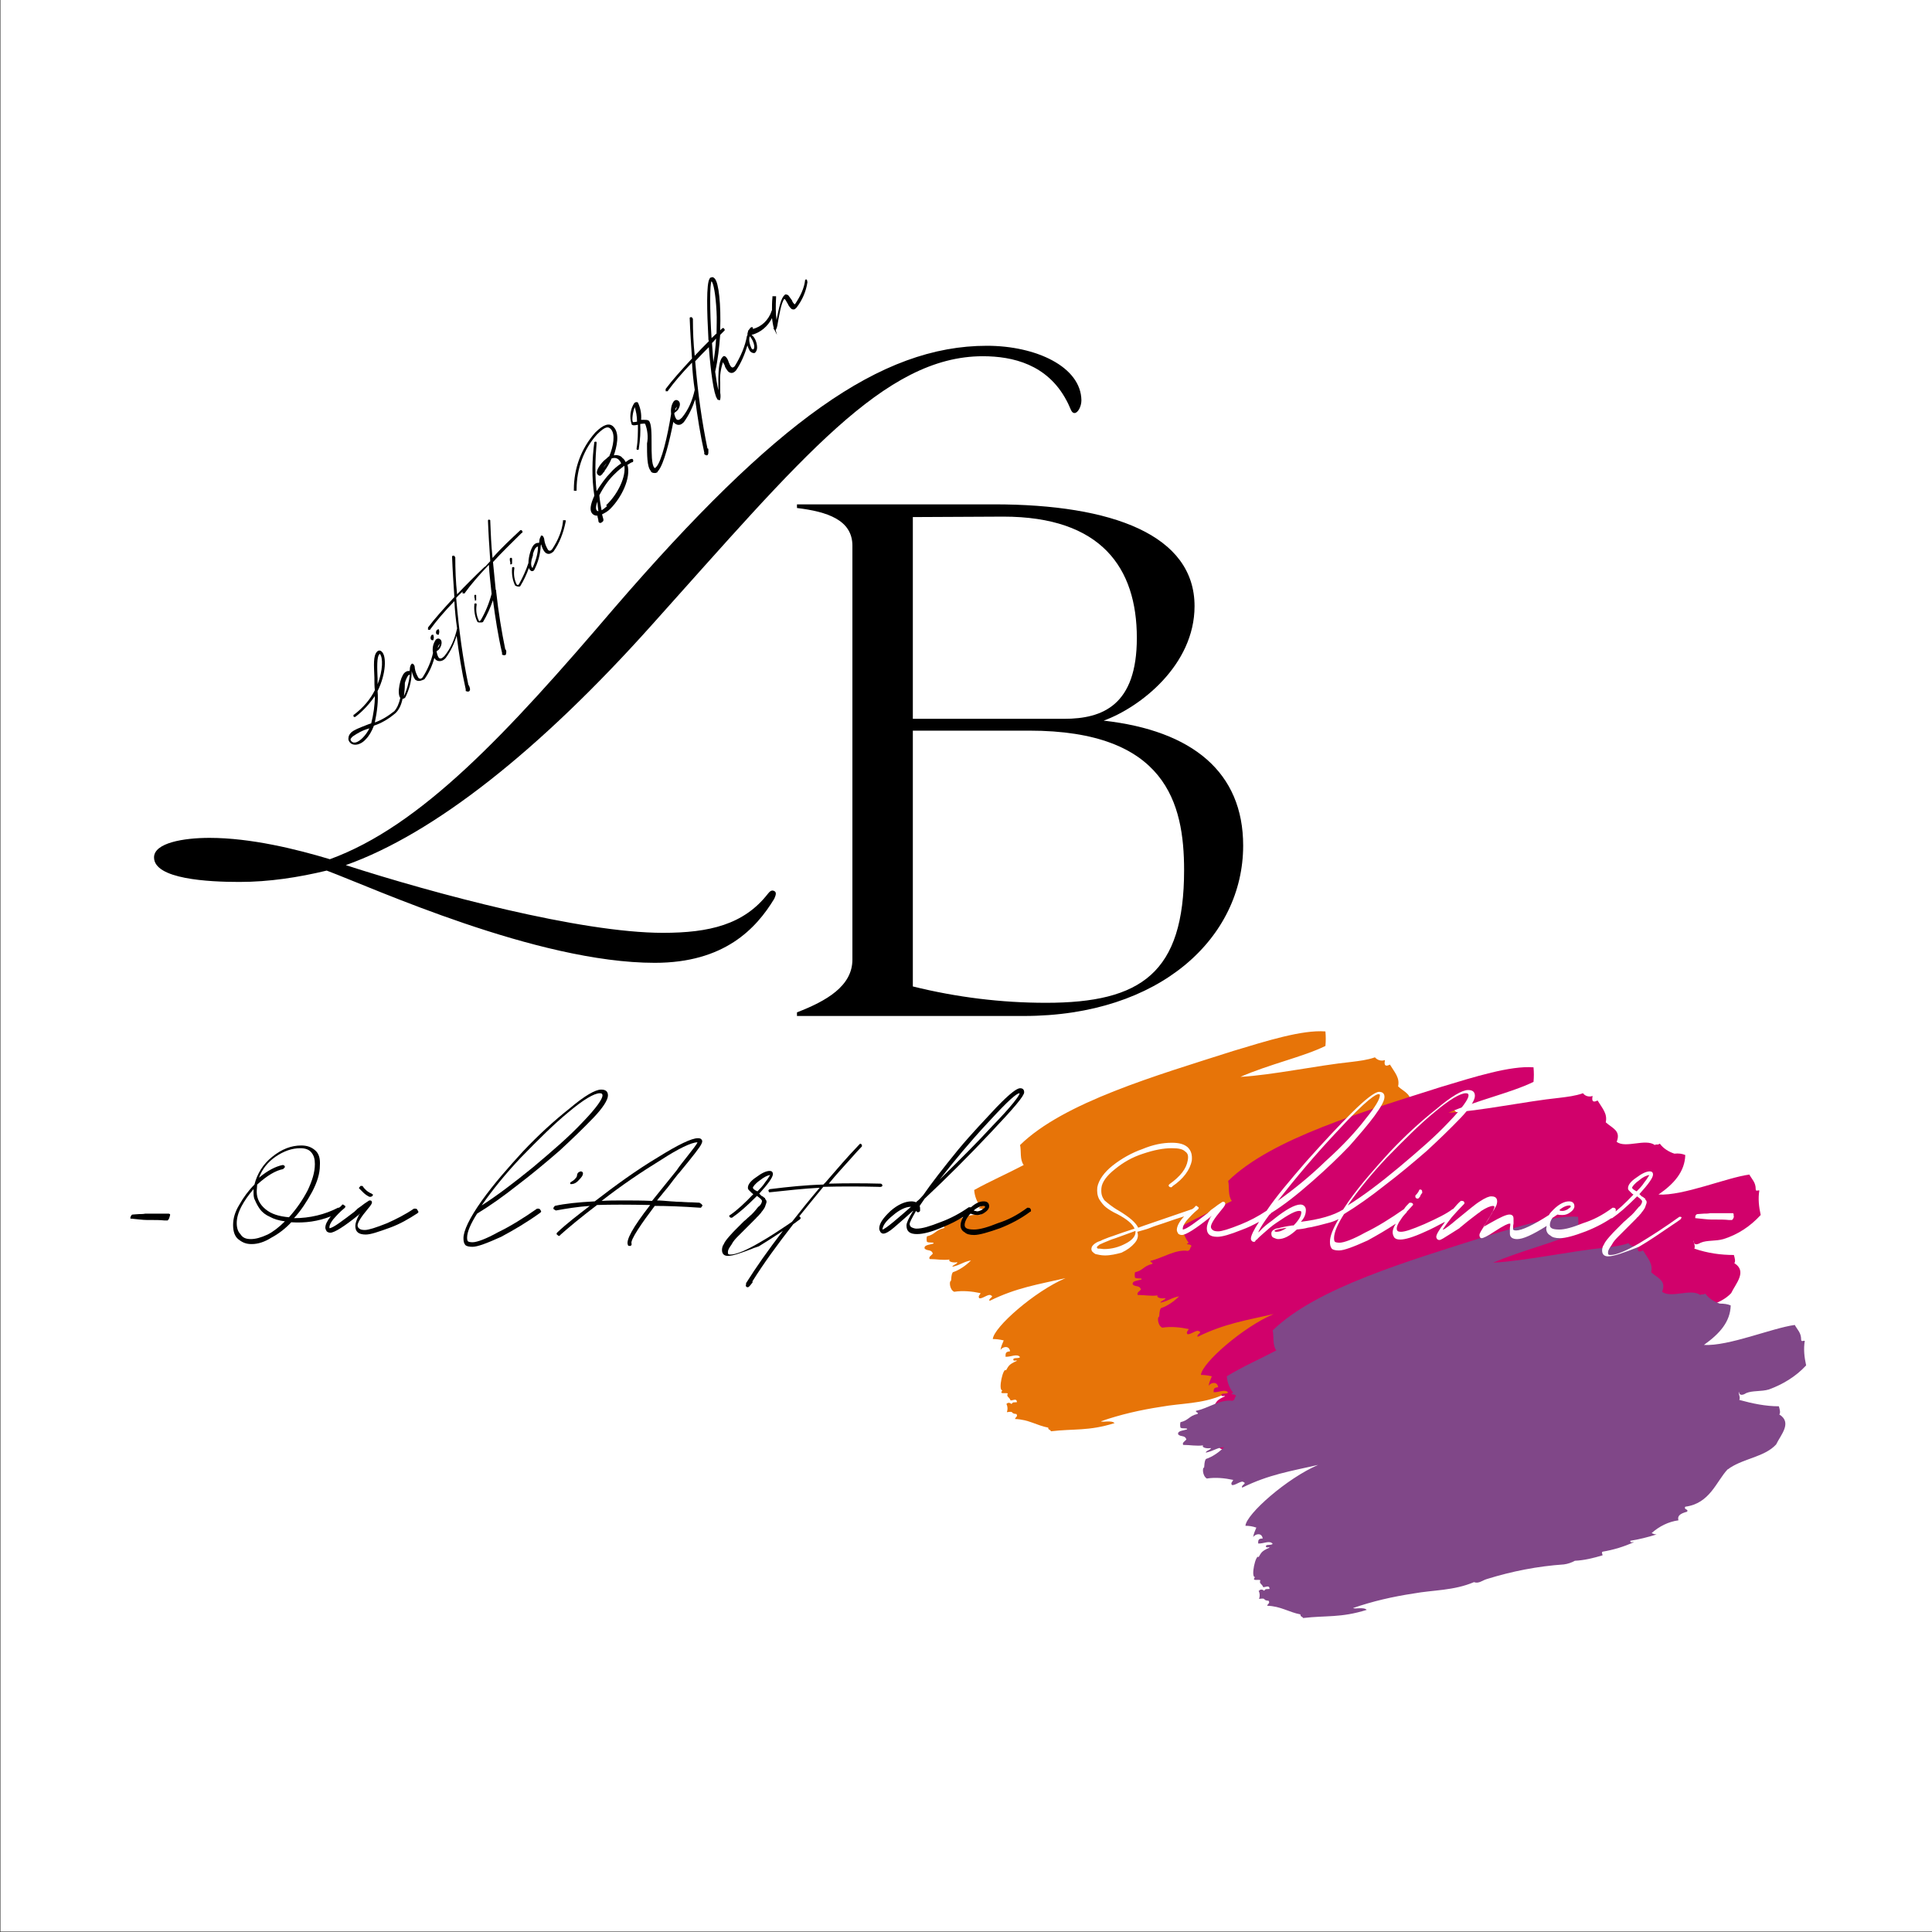
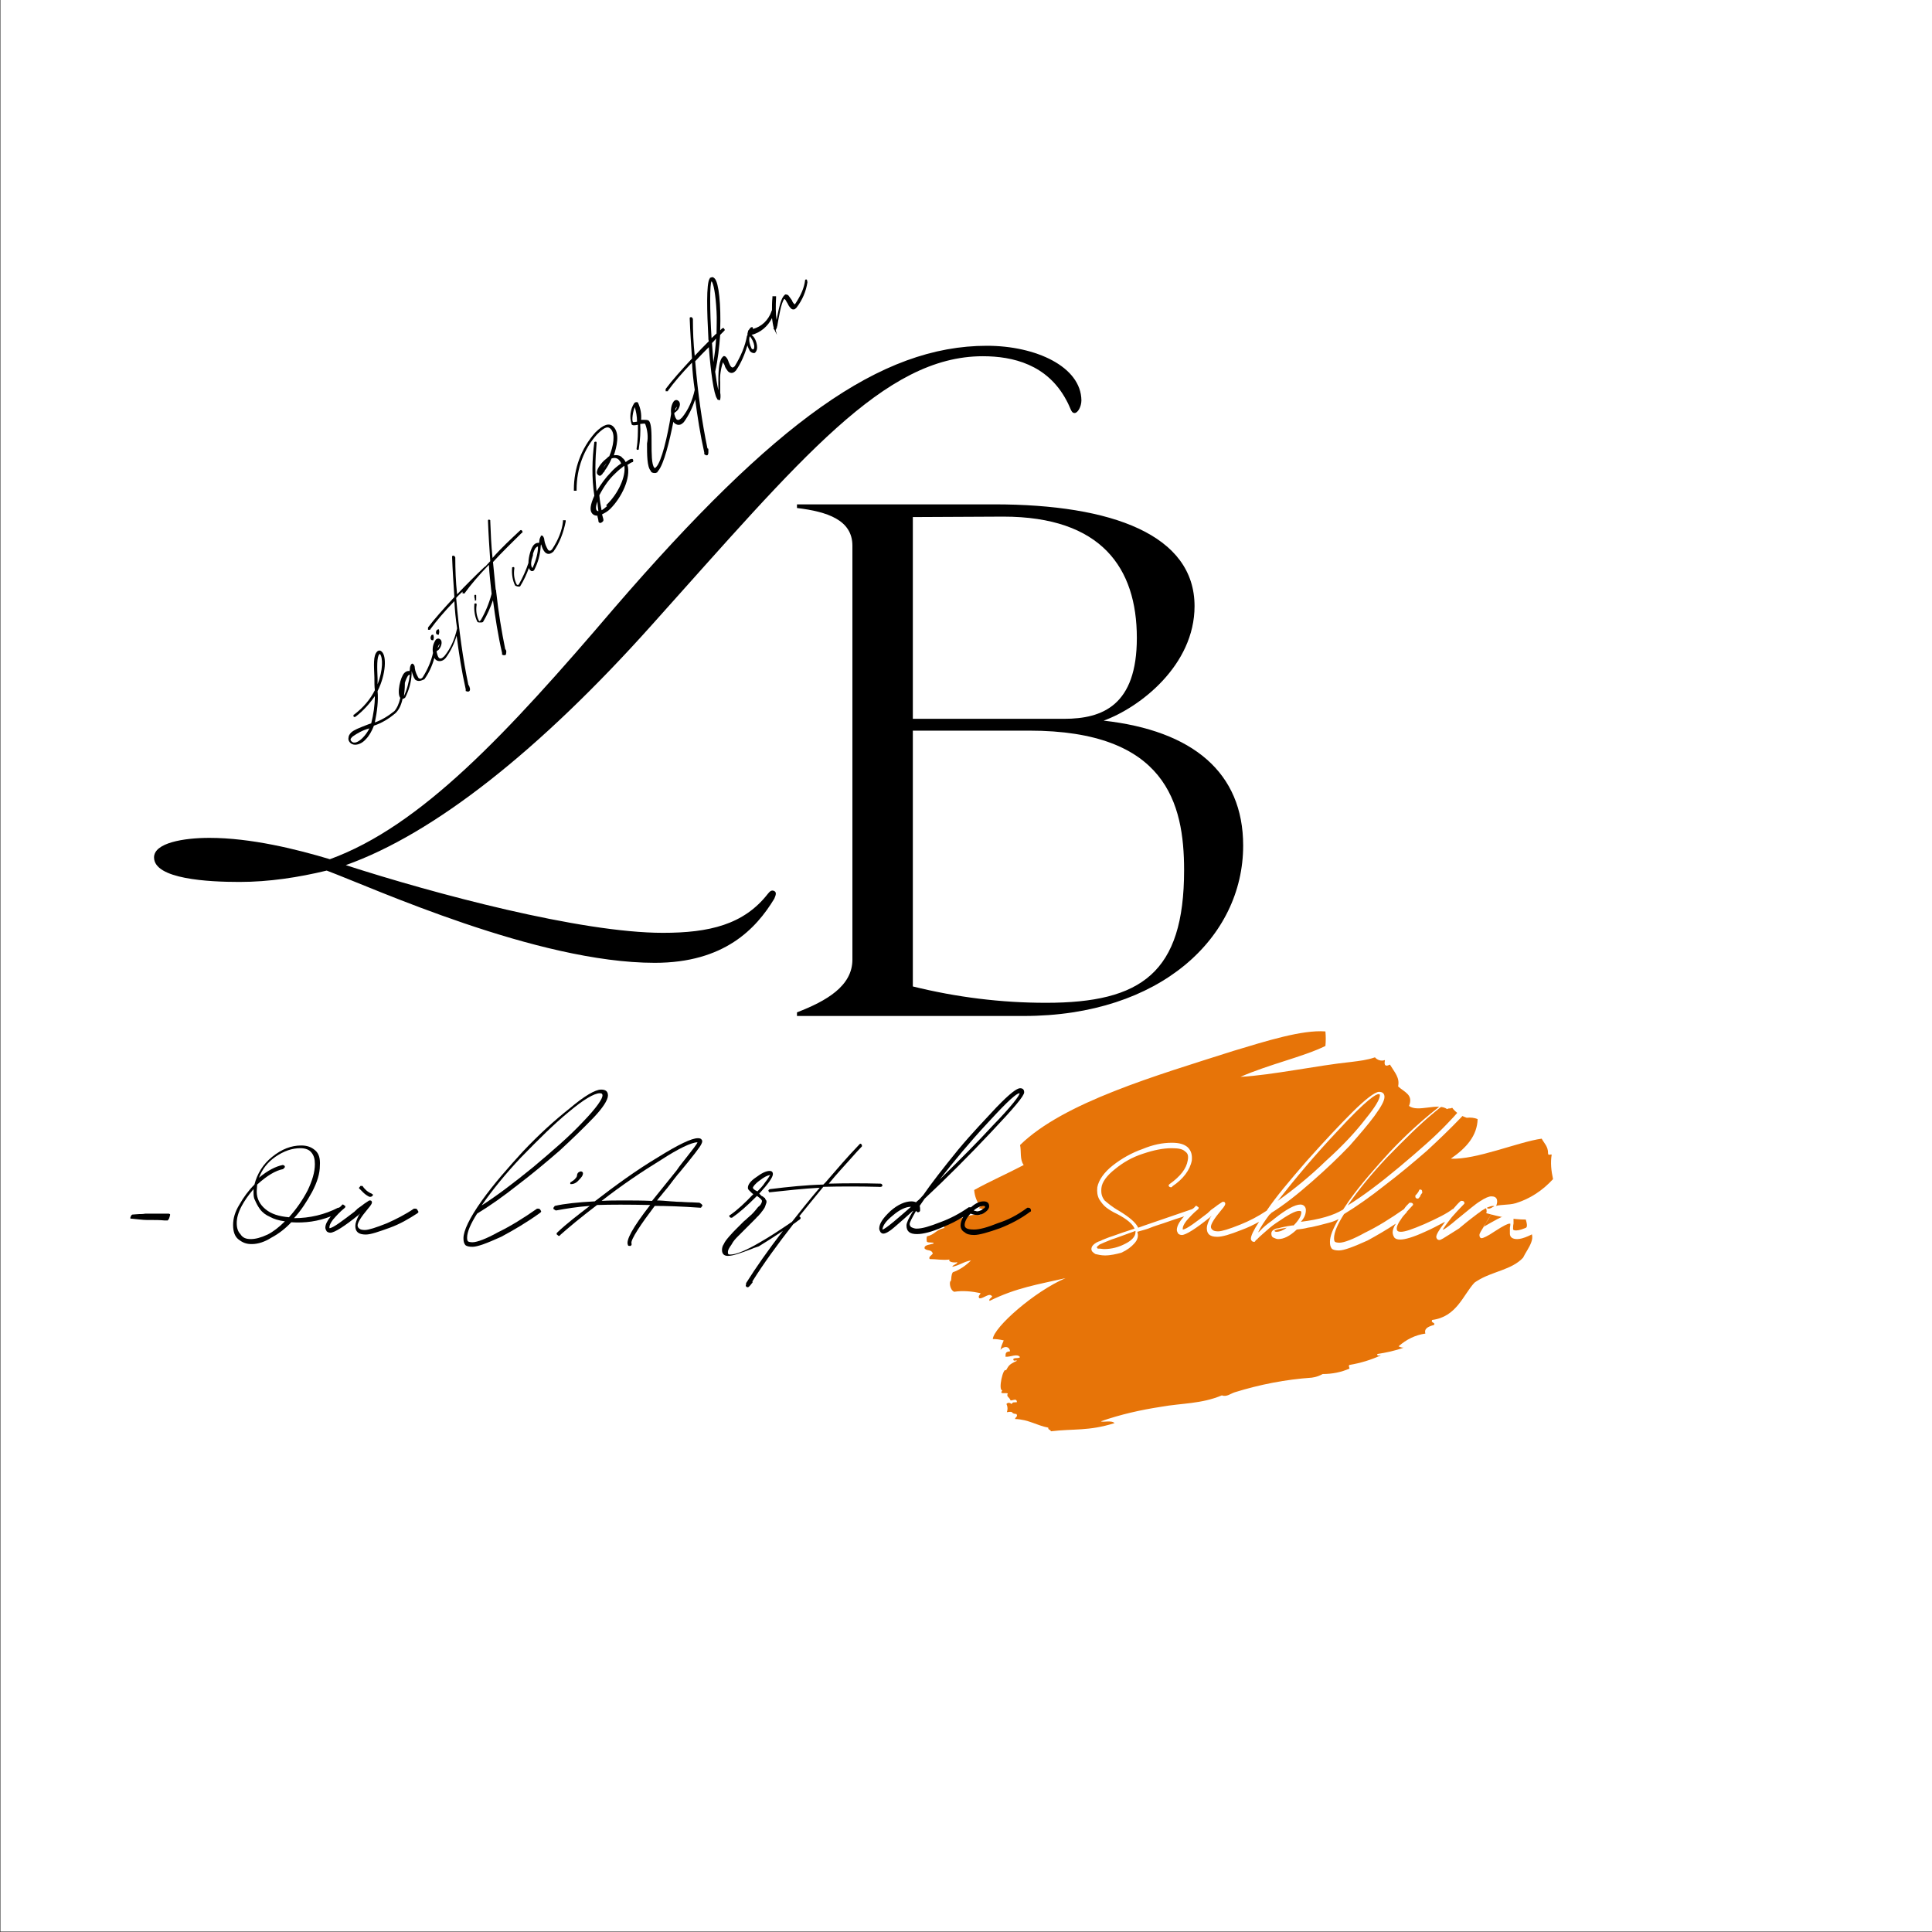
<svg xmlns="http://www.w3.org/2000/svg" id="Calque_1" x="0px" y="0px" viewBox="0 0 425.2 425.2" style="enable-background:new 0 0 425.2 425.2;" xml:space="preserve">
  <rect x="0" y="0" width="425.2" height="425.2" fill="#333333" stroke="none" />
  <style type="text/css">	.st0{fill:#FFFFFF;}	.st1{fill:#E77408;}	.st2{fill:#D1016B;}	.st3{fill:#804788;}</style>
  <rect x="0.1" y="-0.1" class="st0" width="425.2" height="425.2" />
  <path d="M94.9,139.9c-0.2,0.3-0.2,0.7,0,0.9c0.1,0.1,0.2,0.1,0.3,0.1c0,0,0.1,0,0.1,0c0.1,0,0.1-0.1,0.1-0.2c0.1-0.3,0.1-0.5,0-0.8  l0-0.1c0-0.1,0-0.1-0.2-0.1H95l0,0.1C95,139.8,94.9,139.8,94.9,139.9L94.9,139.9z" />
  <path d="M96.5,139.7c0.1,0,0.1-0.1,0.1-0.2c0.1-0.3,0.1-0.6,0-0.9l0-0.1h-0.1c0,0-0.2,0-0.4,0.2l0,0c-0.2,0.3-0.2,0.7,0,0.9  C96.2,139.6,96.3,139.7,96.5,139.7C96.5,139.7,96.5,139.7,96.5,139.7z" />
  <path d="M104.8,132.1L104.8,132.1l0-1.1l0,0c-0.1-0.1-0.1-0.1-0.2-0.1s-0.2,0.1-0.2,0.1l0,0v0.2c0,0.1,0,0.4,0.1,0.6v0.2  c0,0.1,0,0.2,0.1,0.2c0,0,0,0,0.1,0C104.6,132.2,104.7,132.1,104.8,132.1z" />
  <path d="M111.4,143.3c0-0.1,0-0.3-0.2-0.4c0,0,0,0,0,0c-0.8-3.9-1.5-8.1-2-12.7c0,0,0,0,0-0.1V130c0-0.1,0-0.1-0.1-0.2  c-0.2-2-0.4-4-0.6-6.1c2-2.2,4.2-4.3,6.3-6.4c0.1,0,0.1-0.1,0.2-0.1c0-0.1,0-0.3-0.1-0.4c-0.2-0.2-0.3-0.2-0.5,0  c-1.8,1.7-4.1,3.8-6,6c-0.3-2.8-0.4-5.5-0.5-8.1v-0.2l0,0c-0.1-0.1-0.3-0.2-0.4-0.1c-0.1,0-0.1,0.1-0.1,0.2v0.1  c0.1,2.8,0.3,5.8,0.5,8.8c-0.4,0.4-0.7,0.8-1.1,1.2c-0.1,0-0.2,0.1-0.2,0.1c-2,1.9-4.1,4-6,6c-0.3-2.8-0.4-5.5-0.4-8.1  c0-0.1-0.1-0.2-0.2-0.3c0-0.1-0.1-0.1-0.1-0.1c-0.1,0-0.3,0-0.4,0.1l0,0v0.2c0.1,2.8,0.3,5.8,0.5,8.8c-2.4,2.6-4.3,4.7-5.8,6.7l0,0  v0.5h0.5l0-0.1c1.3-1.8,3-3.8,5.3-6.2c0.1,2,0.3,4,0.6,6c-0.5,2.3-1.4,4.4-2.8,6.1c-0.6,0.6-0.9,0.6-1.2,0.4  c-0.3-0.4-0.4-0.9-0.5-1.3c0-0.1,0-0.1,0-0.2c0.2-0.1,0.5-0.3,0.6-0.5c0.4-0.5,0.7-1.5,0.3-2c-0.3-0.3-0.7-0.4-1.1,0  c-0.6,0.9-0.8,1.9-0.6,2.9c-0.4,1.8-1.2,3.7-2.3,5.4c-0.4,0.4-0.6,0.3-0.9,0.1c-0.4-0.7-0.7-1.4-0.8-2.1c0-0.6-0.2-0.8-0.3-0.9  c-0.2-0.2-0.3-0.2-0.5,0c-0.2,0.3-0.3,0.7-0.3,1.1c0,0.1,0,0.2-0.1,0.4c-0.4-0.1-0.8,0.1-1.1,0.4c-0.9,0.9-1.7,4.5-0.9,5.5  c-0.3,1.3-0.7,2.2-1.3,2.9c-1.5,1.2-2.9,2-4.3,2.5c0.5-2.4,0.8-4.8,0.6-6.9c1.9-3.8,2-7.8,0.9-8.7c-0.3-0.3-0.7-0.3-1,0  c-0.9,0.9-0.7,3-0.6,5.7l0,0.2c0,0.8,0,1.8,0.1,2.6c-1,2-2.5,3.8-4.6,5.4l-0.1,0v0.3c0,0.1,0.1,0.2,0.1,0.2c0.1,0,0.3,0,0.4-0.1  c1.7-1.3,3.1-2.9,4.2-4.5c0,2-0.3,4-0.8,6l-0.6,0.2c-2.3,0.9-3.1,1.2-3.8,1.8c-0.4,0.4-0.6,0.8-0.6,1.2c-0.1,0.4,0.1,0.8,0.4,1.1  c0.2,0.2,0.6,0.4,1,0.4c0,0,0,0,0.1,0c0.8,0,1.7-0.5,2.3-1.2c0.7-0.7,1.3-1.7,1.8-3c1.6-0.5,3.3-1.5,4.8-2.8l0,0  c0.7-0.7,1.2-1.7,1.5-3.1c0,0,0,0,0,0c0.2,0,0.4-0.1,0.6-0.3l0,0c0.8-1.6,1.3-3.3,1.4-5.2c0-0.2,0-0.4,0-0.6  c0.2,0.7,0.4,1.4,0.8,1.9l0,0c0.7,0.5,1.3,0.2,2-0.1l0,0c1-1.4,1.7-2.9,2.2-4.7c0.1,0.1,0.1,0.2,0.2,0.3l0,0c0.3,0.3,0.6,0.4,1,0.4  c0.4,0,0.9-0.2,1.3-0.7l0,0c1.1-1.5,1.9-3.2,2.4-4.9c0.5,3.9,1.1,7.8,2,11.8v0.4l0.1,0c0.1,0.1,0.3,0.1,0.4,0.1c0.1,0,0.2,0,0.3-0.1  l0,0c0.2-0.2,0.2-0.5,0-1c0-0.1-0.1-0.2-0.1-0.2l0-0.1l-0.1,0c-1.2-5.7-2.1-12-2.7-19.2c0.4-0.5,0.9-0.9,1.4-1.4v0.4h0.5l0-0.1  c1.3-1.8,3-3.8,5.3-6.2c0.1,2.1,0.4,4.3,0.6,6.4c-0.6,2.2-1.4,4.1-2.4,5.8c-0.1,0.1-0.2,0.2-0.3,0.2c-0.1,0-0.1,0-0.1-0.1  c-0.5-1-0.7-2.2-0.5-3.5v-0.1c0-0.1-0.1-0.2-0.1-0.2c-0.1,0-0.3,0-0.4,0.1l0,0l0,0.2c-0.1,1.2,0.1,2.7,0.7,3.8l0,0l0,0  c0.2,0.1,0.4,0.1,0.6,0.1s0.4,0,0.6-0.1l0,0l0,0c0.9-1.5,1.6-3.1,2.2-4.8c0.5,3.8,1.1,7.7,2,11.6v0.4l0.1,0c0.1,0.1,0.3,0.1,0.4,0.1  c0.1,0,0.2,0,0.3-0.1l0,0c0.1-0.1,0.1-0.3,0.1-0.5C111.5,143.6,111.4,143.4,111.4,143.3z M83.6,143.9  C83.6,143.9,83.6,143.9,83.6,143.9c0.7,0.8,0.7,3.6-0.5,6.7v-1.2c-0.1-2.4-0.2-4.9,0.4-5.4C83.5,143.9,83.6,143.9,83.6,143.9z   M77.6,162.1c1-0.7,2.2-1.4,3.7-1.8c-0.4,0.8-0.9,1.5-1.5,2.1c-1,1-1.9,1.3-2.4,0.8C77,162.8,77.1,162.6,77.6,162.1z M88.9,153.2  L88.9,153.2C88.9,153.1,88.9,153.1,88.9,153.2c0.1-0.8,0.2-1.7,0.2-2.7v-0.2l0,0c0,0,0,0,0,0c0.2-0.7,0.5-1.3,0.7-1.6  c0.2-0.2,0.3-0.2,0.4-0.2C90,150.1,89.6,151.7,88.9,153.2C88.9,153.2,88.9,153.2,88.9,153.2z M96.3,142.6c0.1-0.3,0.2-0.6,0.5-0.9  c-0.1,0.2-0.2,0.6-0.3,0.7L96.3,142.6z" />
-   <path d="M112.7,123.9v-1l0,0c-0.2-0.2-0.3-0.2-0.5,0l0,0v0.2c0,0.1,0,0.4,0.1,0.6v0.5h0.1C112.6,124.2,112.7,124.2,112.7,123.9z" />
  <path d="M123.9,114.8c-0.2,1.9-1,4-2.4,6.1c-0.2,0.2-0.3,0.3-0.5,0.3c-0.1,0-0.2,0-0.4-0.2c-0.4-0.7-0.7-1.4-0.8-2.1  c0-0.3-0.1-0.6-0.3-0.9l0,0c-0.1-0.1-0.3-0.2-0.4-0.1c-0.1,0-0.1,0.1-0.1,0.2c-0.2,0.3-0.3,0.7-0.3,1c0,0.1,0,0.2-0.1,0.4  c-0.4-0.1-0.8,0.1-1.1,0.4c-0.6,0.6-1.2,2.6-1.2,4c-0.5,1.5-1.2,3.1-2.1,4.7c-0.2,0.2-0.3,0.2-0.5,0c-0.5-1-0.7-2.2-0.5-3.5v-0.1  c0-0.1-0.1-0.2-0.1-0.2c-0.1,0-0.3,0-0.4,0.1l0,0l0,0.2c-0.1,1.2,0.1,2.7,0.7,3.8l0,0l0,0c0.2,0.1,0.5,0.2,0.8,0.2  c0.1,0,0.2,0,0.3-0.1l0,0l0,0c0.8-1.3,1.4-2.6,1.9-4c0.1,0.2,0.1,0.3,0.2,0.4c0.2,0.2,0.3,0.3,0.5,0.3s0.4-0.1,0.5-0.3l0,0  c0.8-1.6,1.3-3.3,1.4-5.2c0-0.1,0-0.2,0.1-0.4c0.2,0.7,0.4,1.2,0.8,1.7c0.6,0.6,1.2,0.5,1.9-0.1l0,0c1.3-1.8,2.2-4.1,2.7-6.6v-0.3  h-0.6L123.9,114.8z M117,123.2c0.1-0.3,0.2-0.7,0.3-1v-0.3h0c0.2-0.6,0.4-1.2,0.7-1.4c0.1-0.1,0.2-0.2,0.3-0.2c0,0,0.1,0,0.1,0  c0,1.4-0.4,2.9-1.2,4.7c0,0,0,0,0,0c0,0,0,0,0,0C116.9,124.8,116.8,124.1,117,123.2z" />
  <path d="M139.2,101h-0.3l0,0c-0.4,0.1-0.8,0.4-1.2,0.7c-0.2-0.4-0.4-0.7-0.7-0.9c-0.4-0.6-1.3-0.7-1.9-0.6c0.6-1.8,1.4-4.8-0.1-6.3  c-0.9-0.9-2.2-0.5-4,1.3c-3.1,3.5-4.7,7.9-4.7,12.5v0.3h0.6v-0.3c0-4.6,1.6-8.9,4.5-12.1c1.9-1.9,2.5-1.7,3-1.2  c1.1,1.1,0.6,3.8-0.3,6c-0.2,0.1-0.4,0.3-0.6,0.5c-0.2,0.2-0.4,0.3-0.6,0.5c-1,1-1.9,2.4-1.4,3c0.2,0.2,0.3,0.3,0.5,0.3c0,0,0,0,0,0  c0.2,0,0.3-0.1,0.5-0.3c0,0,0.1-0.1,0.1-0.1c0-0.1,0.1-0.1,0.1-0.2c0,0,0.1-0.1,0.1-0.1l0.3-0.3h-0.1c0.6-0.8,1.2-1.8,1.6-2.8  c0.3-0.1,1-0.3,1.6,0.3c0.2,0.2,0.4,0.5,0.5,0.8v0c-0.9,0.6-1.7,1.3-2.3,2c-1.1,1.1-2.1,2.5-3.1,4.1c-0.4-3.5-0.3-7,0-10.6v-0.1  c0-0.1-0.1-0.2-0.1-0.2c-0.1,0-0.3,0-0.4,0.1l0,0l0,0c-0.5,3.8-0.6,7.9,0,11.8c-0.9,2-1.1,3.3-0.4,4c0.3,0.3,0.7,0.4,1.1,0.4  c0,0.1,0,0.1,0,0.2c0.1,0.4,0.2,0.7,0.2,1c0,0.2,0.2,0.4,0.4,0.4c0.2,0,0.7-0.3,0.7-0.6v-0.1l0-0.1c-0.1-0.4-0.2-0.7-0.3-1.1  c0.6-0.3,1.2-0.6,1.8-1.2c2.5-2.5,4.6-6.8,3.8-9.7c0.4-0.2,0.7-0.5,1.1-0.6l0.1,0C139.4,101.3,139.4,101.2,139.2,101L139.2,101z   M131.7,112.5c-0.2,0-0.3-0.1-0.4-0.2c-0.2-0.3-0.2-1,0.2-1.9C131.5,111.1,131.6,111.8,131.7,112.5z M133.6,111.4  c-0.4,0.3-0.8,0.7-1.2,0.9c-0.2-1-0.4-2.2-0.5-3.3c1.1-2.1,2.2-3.6,3.5-4.8c0.6-0.6,1.2-1.1,2-1.7c0.4,2.3-1.3,6.1-3.9,8.6l-0.1,0.1  L133.6,111.4z M133.5,101.9c-0.2,0.4-0.5,0.8-0.8,1.1C132.9,102.7,133.2,102.3,133.5,101.9z" />
  <path d="M177.6,61.6c-0.1-0.1-0.1-0.1-0.2-0.1s-0.2,0.1-0.2,0.1l0,0l0,0c-0.2,1.8-1,3.5-2.2,5.3c-0.1,0.1-0.1,0.1-0.2,0  c-0.3-0.3-0.4-0.5-0.5-0.8c-0.3-0.4-0.6-0.8-0.8-1.1c-0.1-0.1-0.4-0.2-0.6-0.2c-0.1,0-0.2,0.1-0.3,0.2c-0.7,0.7-1.1,2.4-1.7,5.4  c-0.2-1.5-0.2-3.1-0.1-4.9v-0.3H170l0,0.3c-0.1,0.9-0.1,1.9-0.1,2.8c0,0-0.1,0.1-0.1,0.1l0,0.1c-0.7,2-2.2,3.4-4.1,3.9v-0.2  c0-0.1-0.1-0.2-0.1-0.2c-0.1,0-0.3,0-0.4,0.1c-0.1,0.1-0.1,0.2-0.2,0.2c0,0.1-0.1,0.1-0.1,0.2l-0.1,0.1c-0.2,0.2-0.2,0.4-0.2,0.5  c-0.1,0.2-0.1,0.4-0.1,0.7c0,0-0.1,0.1-0.1,0.1l0,0l0,0c-0.4,2.3-1.4,4.6-2.7,6.7c-0.4,0.4-0.6,0.3-0.8,0.1  c-0.2-0.2-0.3-0.5-0.4-0.7c0-0.1-0.1-0.2-0.1-0.2c-0.1-0.4-0.3-0.9-0.6-1.2c-0.1-0.1-0.2-0.2-0.3-0.2c-0.2-0.1-0.3,0-0.4,0.1  l-0.1,0.1c-0.6,0.6-0.9,2.3-0.9,5.1v2.2c0,0,0,0,0,0c-0.3-1.3-0.5-2.7-0.7-4.1c0.6-2.6,0.9-5.4,1.1-8.1c0.3-0.3,0.6-0.6,0.9-0.9  c0.1-0.1,0.1-0.1,0.1-0.2c0-0.1,0-0.1-0.1-0.2c0-0.1-0.1-0.1-0.1-0.2c-0.1,0-0.3,0-0.4,0.1c-0.1,0.1-0.3,0.3-0.4,0.4  c0.2-5.6-0.3-10.5-1.2-11.4c-0.1-0.1-0.2-0.2-0.4-0.3c-0.2,0-0.3,0-0.5,0.1c-0.1,0-0.2,0.1-0.2,0.2c-0.8,1-0.6,7.6-0.3,13  c0,0.3,0,0.5,0.1,0.8c-1.1,1.1-2.1,2.1-3.1,3.2c-0.3-2.8-0.4-5.4-0.4-8.1c0-0.1-0.1-0.2-0.2-0.3c0-0.1-0.1-0.1-0.1-0.1  c-0.1,0-0.3,0-0.4,0.1l0,0l0,0.3c0.1,2.8,0.3,5.7,0.5,8.7c-2.4,2.6-4.3,4.7-5.8,6.7l0,0v0.5h0.5l0-0.1c1.3-1.8,3-3.8,5.3-6.2  c0.1,2,0.3,4,0.6,6c-0.5,2.3-1.4,4.4-2.8,6.1c-0.6,0.6-0.9,0.6-1.2,0.4c-0.3-0.4-0.4-0.8-0.5-1.2c0-0.1,0-0.2,0.1-0.3  c0.2-0.1,0.4-0.3,0.6-0.5c0.2-0.2,0.4-0.6,0.5-1c0.1-0.4,0-0.8-0.2-1c-0.3-0.3-0.7-0.4-1.1,0c-0.6,0.8-0.7,1.9-0.6,2.8  c-0.8,5-2.1,10.5-3.3,11.7c-0.1,0.1-0.2,0.2-0.3,0.2c-0.1,0-0.1,0-0.1-0.1l0,0c-0.6-0.6-0.6-3.2-0.6-5.4c0-2.1,0-4.3-0.6-4.9  c-0.2-0.2-0.6-0.2-1.2-0.2c-0.1,0-0.3,0-0.5,0c0.1-1.3-0.1-2.5-0.7-3.8l0,0c-0.1-0.1-0.2-0.1-0.4-0.1c0,0,0,0,0,0  c-0.1,0-0.3,0.1-0.4,0.2c-0.9,1.4-1.1,3.1-0.6,4.6l0,0.1c0.3,0.3,0.7,0.2,1.3,0.1l0.1,0c0,1.7,0,3.5-0.3,5.2v0.1  c0,0.1,0.1,0.2,0.1,0.2c0.1,0,0.3,0,0.4-0.1l0,0l0-0.2c0.3-2,0.4-3.7,0.3-5.4c0.8-0.1,1-0.1,1.1,0c0.5,1.3,0.7,2.9,0.4,4.3  c0,2.5,0,5.1,0.8,6c0.1,0.4,0.5,0.5,0.9,0.5c0.1,0,0.3,0,0.4-0.1l0.1,0c0,0,0.1-0.1,0.2-0.3c1.3-1.4,2.6-6.8,3.4-10.9  c0,0.1,0.1,0.1,0.1,0.2c0.3,0.3,0.7,0.5,1,0.5c0,0,0.1,0,0.1,0c0.4,0,0.7-0.2,1.1-0.6l0,0c1.1-1.5,1.9-3.2,2.5-5  c0.5,3.8,1.1,7.7,2,11.7v0.4l0.1,0c0,0,0.1,0,0.1,0.1c0.1,0.1,0.2,0.1,0.3,0.1c0,0,0.1,0,0.1,0c0.1,0,0.2-0.1,0.2-0.2  c0.1-0.1,0.1-0.3,0.1-0.5c0-0.1,0-0.2,0-0.4c0-0.3,0-0.3-0.1-0.4l-0.1,0c-1.2-5.8-2.1-12-2.7-19.2c1-1.1,2-2.1,3-3.1  c0.4,5.3,1.1,10.4,1.8,11.3c0,0.1,0.1,0.2,0.2,0.3c0.1,0,0.1,0,0.2,0c0,0,0.1,0.1,0.1,0.1c0.1,0,0.2-0.1,0.2-0.2  c0.1-0.4,0.1-1,0-1.5l0-2.2c-0.1-1.5,0.1-2.9,0.6-4.5c0,0.1,0.1,0.1,0.1,0.2c0.1,0.2,0.3,0.4,0.3,0.6c0.1,0.4,0.4,0.8,0.7,1.2  c0.5,0.5,1.1,0.5,1.6,0l0.2-0.2c1.1-1.6,1.9-3.5,2.5-5.5c0.1,0.4,0.3,0.8,0.5,1.2c0.2,0.3,0.6,0.5,0.9,0.5c0.1,0,0.2,0,0.3-0.1l0,0  c0.3-0.3,0.5-0.8,0.4-1.5c-0.1-0.9-0.5-1.9-1.2-2.4c2-0.5,3.6-1.9,4.5-3.7c0.1,0.7,0.2,1.5,0.4,2.2l-0.1,0.1l0.1,0.1  c0,0,0,0.1,0.1,0.1l0.6,1.2l-0.3-1.1l0.1-0.1c0.1-0.2,0.1-0.3,0.2-0.5c0-0.2,0.1-0.3,0.1-0.4l0-0.1c0.3-1.6,0.8-4.9,1.5-5.7  c0,0,0,0,0.1,0c0.2,0.2,0.3,0.4,0.4,0.6c0.1,0.2,0.2,0.3,0.3,0.5c0.1,0.3,0.4,0.7,0.7,1c0.2,0.2,0.4,0.2,0.6,0.2  c0.2,0,0.4-0.2,0.6-0.4c1.3-1.7,2.1-3.6,2.4-5.6L177.6,61.6L177.6,61.6z M157.7,73.4c-0.4,0.3-0.7,0.7-1.1,1c-0.4-6.1-0.4-12,0-12.5  c0,0,0,0,0,0c0,0,0,0,0,0c0.4,0.4,0.9,2.7,1.1,6.7C157.8,70.2,157.7,71.8,157.7,73.4z M157.6,74.5c-0.1,1.8-0.3,3.5-0.6,5.2  c-0.1-1.4-0.2-2.8-0.3-4.2C157,75.2,157.3,74.9,157.6,74.5z M149,89.5c-0.1,0.2-0.2,0.6-0.3,0.7l-0.1,0.1  C148.6,90,148.7,89.8,149,89.5z M139.7,89.6c0.3,1,0.5,2,0.5,3.2c-0.5,0.1-0.7,0.1-0.9,0.1C139,92.5,139.3,90.5,139.7,89.6z M165,74  c0.5,0.5,0.9,1.4,1,2.1c0,0.4,0,0.6-0.2,0.8c0,0-0.1,0-0.1,0c0,0-0.1,0-0.3-0.2C165.1,76,164.7,75,165,74z" />
  <path class="st1" d="M328.6,265.6c1.4-0.6,3.3-0.3,5-0.8c3.2-1,5.9-2.8,8.2-5.3c-0.4-1.8-0.6-3.6-0.3-5.4c-0.3-0.1-0.8,0.3-0.8-0.3  c0-1.5-0.8-2.1-1.4-3.2c-5.1,0.7-14.5,4.7-20,4.4c3.5-2.4,5.8-5.1,5.9-8.7c-0.7-0.3-1.5-0.4-2.4-0.3c-1.2-0.4-2.4-1.1-3.2-2.2  c-0.6,0.3-0.7,0-1.1,0.3c-2.1-1.5-6.4,0.8-8.4-0.7c1-2.5-1-3-2.4-4.3c0.4-1.9-0.7-3-1.8-4.8c-1.4,0.7-1.2-0.4-1.1-1  c-0.8,0.3-1.7,0-2.2-0.6c-1.7,0.6-3.5,0.8-5.1,1c-7.7,0.8-17.4,2.9-24.5,3.3c6.4-2.8,13.8-4.4,18.7-6.8c0.1-1.1,0.1-2.1,0-3.2  c-5.1-0.4-13,2.1-20.3,4.3c-16.9,5.4-37.3,11.3-46.9,20.7c0.3,1.4-0.1,3.2,0.8,4.4c-3.6,1.9-7.5,3.6-10.9,5.5  c0.1,1.4,0.6,2.6,1.4,3.7c-1.1,0.6,0.6,0.1,0.6,0.8c-0.4,0.3-0.1,0.8-0.8,1c-2.6-0.4-5.4,1.5-8.2,2.2c0,0.4,0.8,0.4,0.3,0.7  c-1.8,0.4-1.9,1.4-3.7,1.8c-0.1,0.4-0.1,0.8,0,1.2c0.3,0.3,1.8,0,1.4,0.4c-1,0.3-2.1,0.3-1.9,1.1c0.6,0.6,1.5,0.1,1.8,1.1  c-0.3,0.4-1,0.7-0.7,1.2c1.5,0,2.8,0.3,4.4,0.1c-0.4,0.3,0.4,0.8,1.7,0.6c0,0.4-1.1,0.6-1.1,1c1.8-0.4,2.4-1.1,4.1-1.4  c-1.1,1.1-2.5,2.1-4,2.6c-0.4,0.6-0.3,1.4-0.4,1.9c-0.4-0.1-0.4,1.9,0.7,2.4c1.9-0.3,3.9-0.1,5.8,0.3c-0.1,0.4-0.6,0.6-0.3,1.1  c0.6,0.3,2.1-1.1,2.6-0.6c0.8,0.3-0.7,0.7-0.3,1.2c5.9-2.9,10.6-3.6,16.7-5c-6.8,2.9-15.8,10.8-16,13.4c0.8,0,1.5,0.1,2.4,0.3  c-0.3,0.7-0.6,1.4-0.7,2.1c0.4-0.7,1.9-1.1,2.1,0.3c-1,0.1-1,0.4-1,1.2c1.1,0.1,2.6-0.8,3.2,0.1c-0.7,0.4-1,0-1.5,0.4  c0,0.7,0.7,0.1,0.8,0.4c-1.8,0.8-1.8,1.1-2.4,2.1c-0.6-0.8-1.8,4.4-0.8,4.4c-0.8,1,0.8,0.4,1.2,0.7c-0.4,0.7,0.4,0.8,0.6,1.5  c0.4,0.1,1.4-0.6,1.4,0.4c-1,0.1-0.7-0.1-1.2,0.4c-0.3-0.3-0.8-0.4-1.1,0l0,0c0.3,0.6,0.3,1.2,0.1,1.8c1.8-0.3,0.6,0.3,2.1,0.4  c0.4,0.6-0.3,0.7-0.3,1.1c3,0.1,4.7,1.4,7.3,1.9c0,0.6,0.4,0.3,0.6,0.8c5-0.6,8.3,0,14-1.8c-0.7-0.7-2.6-0.1-3-0.4  c4.3-1.5,8.7-2.5,13.3-3.2c4.4-0.8,8.8-0.6,13.3-2.5c1.1,0.4,1.9-0.4,2.9-0.7c5.5-1.7,11.1-2.8,16.9-3.2c0.8-0.1,1.7-0.4,2.4-0.8  c2.1,0,4.1-0.4,5.9-1.2c0-0.3-0.3-0.6,0-0.8c2.4-0.4,4.7-1.1,6.9-2.1c-0.3-0.1-0.8,0.3-0.8-0.3c1.9-0.3,3.9-0.7,5.8-1.4  c-0.4,0-0.7-0.1-1.1-0.3c1.7-1.5,3.7-2.5,5.9-2.8c-0.3-1,0.4-1.5,1.9-1.9c0.4-0.6-0.8-0.4-0.4-1.1c5.4-0.7,6.8-5.5,9.3-8.2  c0.1-0.1,0.6-0.4,0.6-0.4c3.3-2.1,7.6-2.4,10.1-5.1c1-2.1,3.6-4.8,0.7-6.6c0.3-0.4,0.1-1.1-0.1-1.8c-2.9,0-5.8-0.6-8.7-1.4  c0.3-0.7-0.3-1.4-0.1-1.8C327.1,266.3,327.9,266.1,328.6,265.6z" />
-   <path class="st2" d="M374.3,273.5c1.4-0.6,3.3-0.3,5-0.8c3.2-1,5.9-2.8,8.2-5.3c-0.4-1.8-0.6-3.6-0.3-5.4c-0.3-0.1-0.8,0.3-0.8-0.3  c0-1.5-0.8-2.1-1.4-3.2c-5.1,0.7-14.5,4.7-20,4.4c3.5-2.4,5.8-5.1,5.9-8.7c-0.7-0.3-1.5-0.4-2.4-0.3c-1.2-0.4-2.4-1.1-3.2-2.2  c-0.6,0.4-0.7,0-1.1,0.3c-2.1-1.5-6.4,0.8-8.4-0.7c1-2.5-1-3-2.4-4.3c0.4-1.9-0.7-3-1.8-4.8c-1.4,0.7-1.2-0.4-1.1-1  c-0.8,0.3-1.7,0-2.1-0.6c-1.7,0.6-3.5,0.8-5.1,1c-7.7,0.8-17.4,2.9-24.5,3.3c6.4-2.8,13.8-4.4,18.7-6.8c0.1-1.1,0.1-2.1,0-3.2  c-5.1-0.4-13,2.1-20.3,4.3c-16.9,5.4-37.3,11.3-46.9,20.7c0.3,1.4-0.1,3.2,0.8,4.4c-3.6,1.9-7.5,3.6-10.9,5.5  c0.1,1.4,0.6,2.6,1.4,3.7c-1.1,0.6,0.6,0.1,0.6,0.8c-0.4,0.3-0.1,0.8-0.8,1c-2.6-0.4-5.4,1.5-8.2,2.2c-0.1,0.4,0.8,0.4,0.3,0.7  c-1.8,0.4-1.9,1.4-3.7,1.8c-0.1,0.4-0.1,0.8,0,1.2c0.3,0.3,1.8,0,1.4,0.4c-1,0.3-2.1,0.3-1.9,1.1c0.6,0.6,1.5,0.1,1.8,1.1  c-0.3,0.4-1,0.7-0.7,1.2c1.5,0,2.9,0.3,4.4,0.1c-0.4,0.3,0.4,0.8,1.7,0.6c0,0.4-1.1,0.6-1.1,1c1.8-0.4,2.4-1.1,4.1-1.4  c-1.1,1.1-2.5,2.1-4,2.6c-0.4,0.6-0.3,1.4-0.4,1.9c-0.4-0.1-0.4,1.9,0.7,2.4c1.9-0.3,3.9-0.1,5.8,0.3c-0.1,0.4-0.6,0.6-0.3,1.1  c0.6,0.3,2.1-1.1,2.6-0.6c0.8,0.3-0.7,0.7-0.3,1.2c5.9-2.9,10.6-3.6,16.7-5c-6.8,2.9-15.8,10.8-16,13.4c0.8,0,1.5,0.1,2.4,0.3  c-0.3,0.7-0.6,1.4-0.7,2.1c0.4-0.7,1.9-1.1,2.1,0.3c-1,0.1-1,0.4-1,1.1c1.1,0.1,2.6-0.8,3.2,0.1c-0.7,0.4-1,0-1.5,0.4  c0,0.7,0.7,0.1,0.8,0.4c-1.8,0.8-1.8,1.1-2.4,2.1c-0.6-0.8-1.8,4.4-0.8,4.4c-1,1,0.8,0.4,1.2,0.7c-0.4,0.7,0.4,0.8,0.6,1.5  c0.4,0.1,1.4-0.6,1.4,0.4c-1,0-0.7-0.1-1.2,0.4c-0.3-0.3-0.7-0.4-1.1-0.1c0,0,0,0-0.1,0.1c0.3,0.6,0.3,1.2,0.1,1.8  c1.7-0.3,0.6,0.3,2.1,0.4c0.4,0.6-0.3,0.7-0.3,1.1c3,0.1,4.7,1.4,7.2,1.9c0,0.6,0.4,0.3,0.6,0.8c5-0.6,8.3,0,14-1.8  c-0.7-0.7-2.6-0.1-3-0.4c4.3-1.5,8.7-2.5,13.3-3.2c4.4-0.8,8.8-0.6,13.3-2.5c1.1,0.4,1.9-0.4,2.9-0.7c5.5-1.7,11.1-2.6,16.9-3.2  c0.8-0.1,1.7-0.4,2.4-0.8c2.1,0,4.1-0.4,6.1-1.2c0-0.3-0.3-0.6,0-0.8c2.4-0.4,4.7-1.1,6.9-2.1c-0.3-0.1-0.8,0.3-0.8-0.3  c1.9-0.3,3.9-0.7,5.8-1.4c-0.4,0-0.7-0.1-1.1-0.3c1.7-1.5,3.7-2.5,5.9-2.8c-0.3-1,0.4-1.5,1.9-1.9c0.4-0.6-0.8-0.4-0.4-1.1  c5.4-0.7,6.8-5.5,9.3-8.2c0-0.1,0.6-0.3,0.6-0.4c3.3-2.1,7.6-2.4,10.1-5.1c1-2.1,3.6-4.8,0.7-6.6c0.3-0.4,0.1-1.1-0.1-1.8  c-2.9,0-5.8-0.4-8.7-1.4c0.3-0.7-0.3-1.4-0.1-1.8C372.7,274.2,373.6,273.9,374.3,273.5z" />
-   <path class="st3" d="M384.3,306.6c1.4-0.6,3.3-0.3,5-0.8c3-1.1,5.9-2.8,8.2-5.3c-0.4-1.8-0.6-3.6-0.3-5.4c-0.3-0.1-0.8,0.3-0.8-0.3  c0-1.5-0.8-2.1-1.4-3.2c-5.1,0.7-14.5,4.7-20,4.4c3.5-2.5,5.8-5.1,5.9-8.7c-0.7-0.3-1.5-0.4-2.4-0.4c-1.2-0.4-2.4-1.1-3.2-2.2  c-0.6,0.4-0.7,0-1.1,0.3c-2.1-1.5-6.4,0.8-8.4-0.7c1-2.5-1-3-2.4-4.3c0.4-1.9-0.7-3-1.8-4.8c-1.4,0.7-1.2-0.4-1.1-1  c-0.8,0.3-1.7,0-2.1-0.6c-1.7,0.6-3.5,0.8-5.3,1c-7.7,0.8-17.4,2.9-24.5,3.3c6.5-2.8,13.8-4.4,18.7-6.9c0.1-1.1,0.1-2.1,0-3.2  c-5.1-0.4-13,2.1-20.3,4.3c-16.9,5.4-37.3,11.3-46.9,20.7c0.3,1.4-0.1,3.2,0.8,4.4c-3.6,1.9-7.5,3.6-10.9,5.7  c0.1,1.4,0.6,2.6,1.4,3.6c-1.1,0.6,0.6,0.1,0.6,0.8c-0.4,0.3-0.1,0.8-0.8,1c-2.6-0.4-5.4,1.7-8,2.2c-0.1,0.4,0.8,0.4,0.3,0.7  c-1.8,0.4-1.9,1.4-3.7,1.8c-0.1,0.4-0.1,0.8,0,1.2c0.3,0.3,1.8,0,1.4,0.4c-1,0.3-2.1,0.3-1.9,1.1c0.6,0.6,1.5,0.1,1.8,1.1  c-0.3,0.4-1,0.7-0.7,1.2c1.5,0,2.9,0.3,4.4,0.1c-0.4,0.3,0.4,0.8,1.7,0.6c0,0.4-1.2,0.6-1.1,1c1.8-0.4,2.4-1.1,4-1.2  c-1.1,1.1-2.5,2.1-4,2.6c-0.4,0.6-0.3,1.4-0.4,1.9c-0.4-0.1-0.4,1.8,0.6,2.4c1.9-0.3,3.9-0.1,5.8,0.3c-0.1,0.4-0.6,0.6-0.3,1.1  c0.6,0.3,2.1-1.1,2.6-0.6c0.8,0.3-0.7,0.7-0.3,1.2c5.9-2.9,10.6-3.6,16.7-5c-6.8,2.9-15.8,10.8-16,13.4c0.8,0,1.5,0.1,2.4,0.4  c-0.3,0.7-0.6,1.4-0.7,2.1c0.4-0.7,1.9-1.1,2.1,0.3c-1,0-1,0.4-1,1.1c1.1,0.1,2.6-0.8,3.2,0.1c-0.7,0.4-1,0-1.5,0.4  c0,0.7,0.7,0.1,0.8,0.4c-1.8,0.8-1.8,1.1-2.4,2.1c-0.6-0.8-1.8,4.4-0.8,4.4c-0.8,1,0.8,0.4,1.2,0.7c-0.4,0.7,0.4,0.8,0.6,1.5  c0.4,0.1,1.4-0.6,1.4,0.4c-1,0.1-0.7-0.1-1.2,0.4c-0.3-0.3-0.8-0.4-1.1,0c0,0,0,0-0.1,0c0.3,0.6,0.3,1.2,0.1,1.8  c1.8-0.3,0.6,0.3,2.1,0.4c0.4,0.6-0.3,0.7-0.3,1.1c3,0.1,4.7,1.4,7.3,1.9c0,0.6,0.4,0.4,0.6,0.8c5-0.6,8.3,0,14-1.8  c-0.7-0.7-2.6-0.1-3-0.4c4.3-1.5,8.7-2.5,13.3-3.2c4.4-0.8,8.8-0.6,13.3-2.5c1.1,0.4,1.8-0.4,2.9-0.7c5.5-1.7,11.1-2.8,16.9-3.2  c0.8-0.1,1.7-0.4,2.4-0.8c2.1-0.1,4.1-0.6,6.1-1.2c0-0.3-0.3-0.6,0-0.8c2.4-0.4,4.7-1.1,6.9-2.1c-0.3-0.1-0.8,0.3-0.8-0.3  c1.9-0.3,3.9-0.8,5.8-1.4c-0.4,0-0.7-0.1-1.1-0.3c1.7-1.5,3.7-2.5,5.9-2.8c-0.3-1,0.4-1.5,1.9-1.9c0.4-0.6-0.8-0.4-0.4-1.1  c5.4-0.7,6.8-5.5,9.3-8.2c0.1,0,0.6-0.4,0.6-0.4c3.3-2.1,7.6-2.4,10.1-5.1c1-2.1,3.6-4.8,0.7-6.6c0.3-0.4,0.1-1.1-0.1-1.8  c-2.9,0-5.8-0.6-8.7-1.4c0.3-0.7-0.3-1.4-0.1-1.8C382.8,307.3,383.7,307,384.3,306.6z" />
  <path d="M242.9,158.6c8-2.9,20-12.2,20-25.2c0-15.6-18-22.4-44.1-22.4h-43.4v0.8c6.6,0.8,12.2,2.6,12.2,8.3v91.1  c0,5.8-5.7,9.1-12.2,11.6v0.8h49.9c30.1,0,48.3-17.3,48.3-37.5C273.6,170,262.5,160.8,242.9,158.6z M220.8,113.7  c21.6,0,29.4,11.3,29.4,26.7c0,14.8-7.5,17.8-16,17.8h-33.3v-44.4L220.8,113.7z M230.2,220.7c-9.8,0-19.6-1.2-29.3-3.6v-56.3h25.6  c30.1,0,34.1,16,34.1,30.7C260.6,214.1,251.2,220.7,230.2,220.7z" />
  <path d="M217.2,76.1c-23.4,0-46.6,16.7-82,57.7c-23.8,27.9-42.6,48-62.6,55.3c-7.3-2.2-17.4-4.7-26.5-4.7c-5.7,0-12.2,1.1-12.2,4.3  c0,4.8,12,5.4,18.8,5.4c6.5,0,13-1,19.2-2.5c10.4,3.9,46.3,20.3,72.2,20.3c15.3,0,22.3-7.5,26.3-14.1c0.3-0.7,0.6-1.4,0-1.7  c-0.6-0.3-1,0.1-1.4,0.6c-5.3,6.8-12.9,8.6-23.1,8.6c-18.1,0-50.3-8.6-69.8-14.9c19.4-6.9,42.6-25.2,67.3-52.8  c33-36.8,51.2-59.2,72.9-59.2c6.6,0,14.2,1.8,18.4,9.7c1,1.8,1,2.8,1.8,2.8c0.7,0,1.5-1.4,1.5-2.8C237.9,80.7,228,76.1,217.2,76.1z" />
  <circle class="st0" cx="278" cy="216.2" r="5.1" />
  <path d="M37.1,267.1l-5.1,0c-0.5,0.1-1,0.1-1.4,0.1c-0.5,0-1,0.1-1.4,0.1c-0.3,0-0.4,0.4-0.5,0.6l0,0.3h0.2c1.2,0.1,2.5,0.3,3.5,0.3  h1c0.8,0,1.8,0,2.8,0.1h0.7l0,0l0,0c0.1-0.1,0.3-0.3,0.4-0.7c0.1-0.3,0.2-0.6,0.1-0.7C37.2,267.1,37.1,267.1,37.1,267.1z" />
  <path class="st0" d="M381.5,267.1c0,0-0.1-0.1-0.1-0.1l-5,0c-0.5,0.1-1,0.1-1.4,0.1s-1,0.1-1.4,0.1c-0.2,0-0.5,0.2-0.5,0.7v0.2  l0.1,0c1.2,0.1,2.5,0.3,3.5,0.3h1c0.9,0,1.9,0,2.8,0.1h0.7l0,0c0.1-0.1,0.3-0.3,0.4-0.7C381.5,267.6,381.6,267.3,381.5,267.1z" />
  <path d="M91.4,266h-0.3l0,0c-1.9,1.3-3.9,2.3-5.9,3.2c-2.5,1-4.1,1.5-4.9,1.5c-0.6,0-1-0.1-1.2-0.3c-0.2-0.1-0.4-0.4-0.4-0.7  c0-0.6,0.7-1.8,2.3-3.7c0.7-0.8,1-1.3,0.8-1.6c-0.1-0.2-0.2-0.2-0.5-0.2c-0.1,0-0.3,0.2-1.1,0.7c-0.4,0.3-0.9,0.7-1.5,1.1  c-0.2,0.2-0.3,0.3-0.4,0.4c-0.1,0.1-0.2,0.1-0.2,0.2c-2.5,1.9-4.8,3.7-5.6,3.7c0,0,0,0,0-0.2c0-0.4,0.2-0.9,0.8-1.7  c0.7-0.8,1.5-1.7,2.5-2.5c0.2-0.2,0.2-0.2,0.2-0.3c0-0.2,0-0.2-0.2-0.3c-0.2-0.1-0.2-0.2-0.3-0.2c-0.2,0-0.2,0-0.3,0.2  c-0.2,0.2-0.4,0.4-0.6,0.5h-0.2l0,0c-2.9,1.5-6.2,2.3-9.7,2.3c1.5-1.6,2.8-3.6,4-5.8c1.1-2.1,1.7-4,1.7-5.8c0.1-1.5-0.2-2.6-1-3.3  c-0.9-0.8-1.9-1.1-3.1-1.1c-2.2,0-4.3,0.8-6.4,2.5c-2,1.6-3.3,3.7-3.9,6.1c-1.3,1.3-2.4,2.8-3.3,4.4c-1,1.6-1.4,3.1-1.4,4.5  c0,1.5,0.4,2.5,1.1,3.1c1,0.8,1.8,1.1,3,1.1c1.4,0,2.9-0.5,4.3-1.4c1.7-0.9,3.2-2.1,4.4-3.4c3.1,0.2,5.9-0.2,8.7-1.3  c-0.8,1-1.2,1.8-1.2,2.5c0,0.3,0.2,0.6,0.3,0.8c0.1,0.1,0.4,0.3,0.8,0.3c0.9,0,3.1-1.4,6.2-3.9c0.1-0.1,0.2-0.2,0.3-0.3  c0,0.1-0.1,0.2-0.2,0.3l0,0c-0.5,1-0.8,1.8-0.8,2.4c0,1.3,0.7,1.9,2.3,1.9c1.1,0,2.8-0.6,5.3-1.5c2.2-0.8,4.1-1.9,6.1-3.2  c0.2-0.2,0.2-0.3,0.2-0.3C91.8,266.2,91.8,266,91.4,266z M58.4,266.1c-1.2-1-1.9-2.3-1.9-3.8c0-0.6,0.1-1.2,0.1-1.6  c2.2-2,4.1-3.1,5.7-3.4l0,0l0.2-0.2c0.2-0.2,0.2-0.2,0.2-0.3c0-0.2-0.2-0.4-0.5-0.4c0,0,0,0,0,0c-1.5,0.3-3.3,1.2-5.2,2.8  c0.7-1.9,1.9-3.4,3.6-4.6c1.9-1.3,3.7-1.9,5.5-1.9c1.1,0,1.9,0.3,2.4,0.9c0.6,0.7,0.8,1.5,0.8,2.6c0,1.8-0.6,3.7-1.6,5.8  c-1.1,2.1-2.4,4-4.1,5.9C61.4,267.7,59.7,267.2,58.4,266.1z M55.2,272.7c-1.1,0-1.8-0.3-2.3-1.1c-0.5-0.5-0.8-1.3-0.8-2.4  c0-1.1,0.3-2.3,1.1-3.8c0.6-1.1,1.4-2.3,2.6-3.7v0.6c0,0.6,0,1.3,0.3,1.8c0.3,0.7,0.6,1.3,1.1,2c0.6,0.8,1.3,1.3,2.2,1.7  c0.9,0.5,1.9,0.8,3.3,1c-1.3,1.3-2.6,2.3-3.8,2.9C57.4,272.4,56.2,272.7,55.2,272.7z" />
  <path d="M80,262.5c0.4,0.4,0.9,0.7,1.3,0.9l0.2,0c0.2,0,0.2,0,0.3-0.1c0.1,0,0.2-0.1,0.2-0.2c0,0,0.1-0.1,0.1-0.1l0,0v0  c0-0.1-0.1-0.2-0.2-0.2c0,0-0.1-0.1-0.1-0.1l0,0c-1-0.4-1.5-1-1.9-1.5c0-0.2-0.2-0.2-0.4-0.2c-0.2,0-0.2,0-0.3,0.2  c-0.2,0.2-0.2,0.2-0.2,0.3v0l0.2,0.2C79.3,261.8,79.6,262.1,80,262.5z" />
  <path d="M118.5,266h-0.3l0,0c-3,2.1-5.9,3.9-8.6,5.2c-2.5,1.4-4.6,2.2-5.6,2.2c-0.5,0-0.9-0.1-1-0.2c-0.1-0.1-0.2-0.3-0.2-0.8  c0-1.3,0.8-3.1,2.2-5.3c2.8-1.7,5.9-3.9,8.8-6.2c3.3-2.5,6.4-5.1,9.4-7.7c2.6-2.4,5.1-4.8,7.5-7.3c1.9-2,3.1-3.8,3.1-4.8  c0-0.9-0.5-1.3-1.5-1.3c-1.3,0-3.7,1.4-7,4.2c-3.3,2.6-6.8,5.8-10.2,9.4c-3.1,3.4-6.4,7.1-9.1,10.9c-2.7,3.8-4,6.6-4,8.2  c0,0.7,0.1,1.1,0.4,1.5c0.3,0.3,0.9,0.4,1.6,0.4c1.1,0,3.2-0.8,6.3-2.2c2.8-1.5,5.7-3.2,8.6-5.3c0.2-0.2,0.2-0.2,0.2-0.3  C118.9,266.1,118.7,266,118.5,266z M106,265.3c2.5-3.6,5.4-7.1,8.6-10.5c4-4.1,7.3-7.4,10.6-10.1c3.2-2.7,5.6-4.1,6.8-4.1  c0.5,0,0.6,0.2,0.6,0.5c0,0.7-1.2,2.6-4.4,5.9c-2.9,3.1-6.5,6.2-10.9,9.9C113,260.4,109.3,263.2,106,265.3z" />
  <path d="M127,258.6L127,258.6c0,0.3-0.1,0.5-0.4,0.8c-0.1,0.1-0.1,0.2-0.2,0.2c-0.2,0.2-0.3,0.3-0.4,0.3h0l0,0  c-0.1,0.1-0.2,0.2-0.3,0.2c-0.1,0.1-0.2,0.1-0.2,0.3c0,0.2,0,0.2,0.2,0.2c0.6,0,1.2-0.3,1.7-0.9c0.6-0.6,0.9-1,0.9-1.5  c0-0.2-0.2-0.4-0.5-0.4C127.5,257.9,127.1,258,127,258.6z" />
  <path d="M154.1,264.8c0,0-0.1,0-0.1-0.1l0,0c-0.5,0-1.4-0.1-2.5-0.1c-0.6,0-1.3-0.1-2.1-0.1c-0.6,0-1.2-0.1-1.7-0.1  c-1.3-0.1-2.3-0.2-3.1-0.2c0.2-0.3,0.5-0.6,0.9-1.1c0.4-0.5,0.8-1,1.4-1.7c0.5-0.6,0.9-1.2,1.3-1.7c0.5-0.6,0.9-1.2,1.3-1.6  c2.9-3.5,4.7-5.8,4.9-6.4c0.2-0.4,0.2-0.7,0-0.9c-0.1-0.2-0.4-0.3-0.8-0.3c-1.4,0-4.3,1.4-8.8,4.2c-4.7,2.8-9.5,6.3-13.9,9.7  c-3.7,0.2-6.6,0.5-8.8,1l0,0l0,0c-0.1,0.2-0.3,0.3-0.3,0.5c0,0.2,0,0.2,0.2,0.3c0.2,0.1,0.2,0.2,0.4,0.2c2.2-0.4,4.6-0.8,7.4-1  c-2.6,2-5.1,3.9-7.1,5.8c-0.1,0.1-0.2,0.2-0.2,0.3s0,0.2,0.2,0.3c0.2,0.2,0.2,0.2,0.3,0.2s0.2,0,0.3-0.2c1.8-1.6,4.3-3.7,8.1-6.6  c3-0.1,6.8-0.1,11.7,0c-3.9,5-5.4,7.8-4.9,8.8c0,0.2,0.2,0.2,0.4,0.2h0.2l0,0c0.2-0.2,0.2-0.2,0.2-0.3v-0.2l0,0  c-0.4-0.7,2.3-4.6,5.1-8.3c2.5,0,5.7,0.1,10,0.4c0.2,0,0.2,0,0.3-0.2c0.2-0.2,0.2-0.2,0.2-0.3C154.4,264.9,154.2,264.9,154.1,264.8z   M153.5,251.4C153.5,251.4,153.5,251.4,153.5,251.4c-0.1,0.4-1,1.5-2.4,3.3c-0.6,0.8-1.4,1.7-2.2,2.9l-5.4,6.7  c-2.3-0.1-4.3-0.1-6.2-0.1c-1.8,0-3.4,0-4.9,0.1c4.5-3.5,8.8-6.4,13.2-9.1C149.3,252.8,152.2,251.4,153.5,251.4z M153.7,251.3  L153.7,251.3C153.7,251.3,153.7,251.3,153.7,251.3L153.7,251.3z" />
  <path d="M194.2,260.9c0-0.2-0.2-0.4-0.4-0.4c-3.8-0.1-7.6-0.1-11.4,0c1.8-2.2,3.6-4.1,5.1-5.8c0.8-0.9,1.5-1.7,2.2-2.4l0,0v-0.2  c0-0.2-0.2-0.4-0.4-0.4h0l-0.2,0.2c-2.6,2.7-4.9,5.4-7.4,8.3l-0.5,0.5c-3.8,0.1-7.7,0.5-11.7,1c-0.2,0-0.4,0.2-0.4,0.4v0l0.1,0.1  c0,0.2,0.1,0.2,0.2,0.2c0,0,0,0,0,0c3.8-0.4,7.3-0.8,11-1c-2.3,2.7-4.3,5.2-6.1,7.5c-2.5,1.7-4.9,3.3-7.2,4.6  c-2.9,1.7-5.1,2.6-6.3,2.6c-0.3,0-0.4,0-0.5-0.1c-0.1-0.1-0.1-0.2-0.1-0.5c0-0.4,0.3-0.9,0.8-1.6c0.4-0.8,1-1.4,1.5-1.9l3.9-3.9  c0.1-0.1,0.2-0.3,0.4-0.4c0.2-0.2,0.4-0.5,0.7-0.8c0.1-0.2,0.2-0.3,0.3-0.4c0.3-0.4,0.5-0.7,0.6-1c0-0.1,0.1-0.2,0.1-0.3  c0.1-0.3,0.2-0.5,0.2-0.7c0-0.1,0-0.3-0.2-0.5c-0.1-0.1-0.1-0.1-0.1-0.2c0-0.1-0.1-0.2-0.2-0.2c-0.1-0.1-0.3-0.3-0.6-0.4l-0.5-0.5  c2-2.2,3-3.6,3-4.3c0-0.5-0.3-0.7-0.7-0.7c-0.8,0-1.8,0.5-3,1.4c-1.2,0.8-1.8,1.6-1.8,2.3c0,0.1,0,0.3,0.2,0.5l0.4,0.4  c0.1,0.1,0.1,0.1,0.2,0.2c0.1,0.1,0.2,0.2,0.4,0.3c-1.8,1.9-3.5,3.5-5.1,4.6c-0.1,0-0.2,0.1-0.2,0.2c0,0.2,0.2,0.4,0.4,0.4h0.2l0,0  c1.6-1.1,3.2-2.5,5.5-4.8c1,0.7,1.1,1,1.1,1.1c0,0.2-0.1,0.5-0.3,0.8c-0.1,0.1-0.2,0.3-0.4,0.4c-0.2,0.2-0.4,0.4-0.6,0.7  c-0.4,0.5-0.7,0.8-1.1,1.2c-0.2,0.1-0.4,0.4-0.7,0.6c-0.2,0.2-0.5,0.5-0.9,0.8l-1.8,1.8c-0.2,0.2-0.8,0.8-1.4,1.5  c-0.6,0.7-1,1.2-1.2,1.7c-0.3,0.4-0.4,0.9-0.4,1.3c0,0.9,0.5,1.3,1.3,1.3c1.1,0,2.8-0.6,5.4-1.6c0.4-0.2,0.9-0.3,1.4-0.5  c1.8-1.1,3.5-2.2,5.3-3.4c-3.3,4.3-5.9,8-8.1,11.5l0,0v0.3c-0.1,0.2-0.1,0.3,0,0.4c0,0.1,0.2,0.2,0.4,0.2c0.1,0,0.3-0.1,0.9-0.9  c0.1-0.1,0.2-0.2,0.1-0.3c0,0,0,0,0-0.1c2.5-4,5.5-8.1,9-12.6c0.5-0.3,0.9-0.7,1.4-1c0.1-0.1,0.2-0.2,0.2-0.3c0-0.2-0.1-0.3-0.3-0.4  c1.7-2.1,3.4-4.2,5.3-6.5c3.8-0.1,7.9-0.1,12,0C194,261.3,194.2,261.1,194.2,260.9z M169.5,258.6L169.5,258.6  c-0.2,0.3-0.6,1-1.1,1.6c-0.5,0.8-1.2,1.5-1.7,2c-0.7-0.3-1-0.6-1-0.8c0-0.2,0.5-0.9,1.5-1.6C168.1,259.1,168.8,258.7,169.5,258.6  L169.5,258.6z" />
  <path d="M226.3,265.8h-0.2l0,0c-2.3,1.7-4.3,2.7-6.5,3.4c-2.2,0.9-4,1.4-5.2,1.4c-1.5,0-2.1-0.3-2.1-1c0-0.7,0.5-1.7,1.3-2.5  c0.3,0.1,0.8,0.3,1.5,0.3c0.6,0,1.2-0.2,1.7-0.6c0.6-0.4,0.9-0.9,0.9-1.3c0-0.7-0.4-1.1-1.2-1.1c-0.9,0-1.8,0.4-2.8,1.3  c-0.1,0-0.1,0-0.2,0h-0.3l0,0c-2,1.4-4.1,2.5-6.3,3.3c-2.3,0.9-3.9,1.4-5.2,1.4c-0.3,0-0.7-0.1-1.1-0.3c-0.2-0.1-0.4-0.4-0.4-0.7  c0-0.4,0.5-1.3,1.4-2.9c0,0,0.1,0.1,0.1,0.1c0.2,0.2,0.2,0.2,0.3,0.2c0.3,0,0.5-0.2,0.5-0.4c0-0.4,0-0.7-0.1-1l1.1-1.6  c4.8-4.5,9.7-9.4,14.5-14.5c5.2-5.5,7.4-8.1,7.4-8.9c0-0.6-0.3-0.9-0.9-0.9c-0.7,0-2.3,1.2-5,4l-0.2,0.2c-2.5,2.7-5.4,5.7-8.4,9.3  c-3.5,4.3-5.9,7.4-7.7,10c-0.5,0.6-1,1.1-1.4,1.4c-0.1,0.1-0.2,0.2-0.2,0.2c-0.2-0.1-0.6-0.2-1-0.2c-1.4,0-3,0.7-4.6,2.1  c-1.7,1.6-2.5,2.8-2.5,3.9c0,0.3,0.2,0.6,0.3,0.8c0.1,0.1,0.3,0.3,0.6,0.3c0.5,0,1.4-0.5,2.3-1.3c0.2-0.2,0.5-0.4,0.7-0.6  c0.9-0.8,2.1-1.8,3.5-3.1h0.1c0,0,0,0.1-0.1,0.1c-0.9,1.5-1.4,2.5-1.4,3.1c0,1.3,0.7,1.9,2.3,1.9c1.4,0,3.3-0.5,5.6-1.5  c1.8-0.7,3.3-1.5,4.6-2.3c-0.4,0.7-0.6,1.3-0.6,1.9c0,0.6,0.3,1.2,0.9,1.5c0.4,0.4,1.1,0.6,2.1,0.6c1.1,0,3.2-0.6,5.7-1.5  c2.3-0.9,4.6-2.1,6.6-3.6c0.2,0,0.2-0.2,0.2-0.4C226.8,266,226.7,265.8,226.3,265.8z M214.3,266.4c0.8-0.7,1.6-1,2.2-1  c0.2,0,0.3,0.1,0.3,0.2c0,0.2-0.2,0.3-0.5,0.5l-0.1,0.1c-0.5,0.3-0.9,0.4-1.2,0.4C214.8,266.5,214.4,266.5,214.3,266.4z   M200.6,265.5c-2.5,2.2-5.8,5.1-6.4,5.1c0,0,0,0,0,0c0.1-0.9,0.8-1.9,2.3-3.1c1.5-1.3,2.9-1.9,3.9-1.9H200.6z M206.8,259.6  c3.2-4.1,6.6-8.2,10.5-12.4c2.6-2.8,6.1-6.6,7.1-6.6c0,0,0,0,0,0c0,0,0,0,0,0c0,0.5-1.8,2.9-5.9,7.1  C215.2,251.3,211.5,255,206.8,259.6z" />
  <path class="st0" d="M312.8,262.8c0.1-0.1,0.1-0.2,0.2-0.2l0,0v-0.3c0-0.4-0.2-0.5-0.4-0.5c-0.2,0-0.2,0-0.3,0.2l0,0v0  c0,0.1-0.1,0.2-0.2,0.4c-0.1,0.1-0.2,0.3-0.3,0.4l-0.3,0.3v0.3c0,0.2,0.2,0.4,0.5,0.4c0.1,0,0.3-0.1,0.3-0.2l0,0l0.2-0.2  C312.6,263.1,312.7,262.9,312.8,262.8z" />
  <path class="st0" d="M355.6,266.2c0-0.2-0.2-0.4-0.5-0.4h-0.2l0,0c-2.3,1.7-4.3,2.7-6.5,3.4c-2.2,0.9-4,1.4-5.2,1.4  c-1.5,0-2.1-0.3-2.1-1c0-0.5,0.2-1.1,0.6-1.6c0.4-0.2,0.7-0.5,1.1-0.7c0.3,0.1,0.7,0.1,1.1,0.1c0.6,0,1.2-0.2,1.7-0.6  c0.6-0.4,0.9-0.9,0.9-1.3c0-0.7-0.4-1.1-1.2-1.1c-1,0-2.2,0.6-3.4,1.8c-0.4,0.4-0.8,0.8-1,1.2c-3.4,2.2-6,3.4-7.2,3.4  c-0.5,0-0.7-0.1-0.7-0.3c0-0.4,0-0.8,0.1-1.2l0-1.1c0-0.6-0.3-0.9-0.9-0.9c-0.7,0-2,0.6-4.1,1.8l-1.4,0.8c-0.1,0.1-0.1,0.1-0.1,0.1  l0-0.1h-0.1c0,0,0-0.1,0.1-0.1l1-1.5c0.3-0.6,0.7-1.1,0.9-1.6c0.3-0.4,0.5-0.8,0.6-1c0.3-0.4,0.4-1,0.4-1.3c0-1-0.8-1.1-1.3-1.1  c-0.5,0-1.3,0.3-2.5,1.1c-1,0.6-2.5,1.9-4.6,3.6l-0.5,0.4c-1.5,1.3-2.5,2-2.9,2.2h-0.2c0,0,0,0,0,0c0,0,0,0,0.1-0.1  c0.5-0.8,1.2-1.7,1.9-2.6c0.8-0.9,1.7-1.9,2.6-2.8c0.2-0.2,0.2-0.2,0.2-0.3c0-0.3-0.2-0.5-0.5-0.5h-0.3l0,0  c-0.6,0.5-1.1,1.1-1.7,1.8h-0.1l0,0c-1.3,1-3.3,2-6.2,3.3c-2.8,1.2-4.3,1.7-5.2,1.7c-0.6,0-0.9-0.2-0.9-0.7c0-0.3,0.1-0.9,0.9-2  c0.3-0.5,0.7-1,1.1-1.4c0,0,0.1,0,0.1-0.1c0.1-0.1,0.1-0.1,0.1-0.2c0.4-0.4,0.8-0.9,1.2-1.3c0.1-0.1,0.2-0.2,0.2-0.3  c0-0.2-0.2-0.4-0.5-0.4h-0.3l0,0c-0.5,0.5-0.9,0.9-1.2,1.4c-3,2.1-5.9,3.9-8.6,5.2c-2.5,1.4-4.6,2.2-5.6,2.2c-0.5,0-0.9-0.1-1-0.2  c-0.1-0.1-0.2-0.3-0.2-0.8c0-1.3,0.8-3.1,2.2-5.3c2.8-1.7,5.9-3.9,8.8-6.2c3.3-2.5,6.4-5.1,9.4-7.7c2.6-2.4,5.1-4.8,7.5-7.3  c1.9-2,3.1-3.8,3.1-4.8c0-0.9-0.5-1.3-1.5-1.3c-1.3,0-3.7,1.4-7,4.2c-3.3,2.6-6.8,5.8-10.2,9.4c-3.1,3.4-6.4,7.1-9.1,10.9  c-0.4,0.6-0.8,1.2-1.2,1.8c-2.1,1.3-5.2,2.2-9.3,2.7c0.8-0.9,1.1-1.7,1.1-2.6c0-0.7-0.5-1.2-1.2-1.2c-1.2,0-3.2,1.1-5.7,3.1  l-0.5,0.4c-1.1,0.8-2,1.5-2.7,2.3c-0.2,0.2-0.3,0.3-0.4,0.3c0,0,0.1-0.1,0.1-0.2c0.5-1,1.2-2.1,2.4-3.7c0.1,0,0.1-0.1,0.2-0.1  c0.1-0.1,0.1-0.2,0.1-0.2c2.9-1.8,5.8-4.1,9.1-7c3.2-2.8,5.9-5.4,8.2-7.8c2.2-2.5,4.1-4.7,5.5-6.6c1.6-2.2,2.2-3.4,2.2-4.2  c0-0.7-0.4-1.1-1.2-1.1c-0.9,0-3.1,1.7-6,4.6c-2.7,2.7-5.9,6.1-10,10.7c-3.8,4.4-6.6,7.7-8.7,10.8c0,0.1-0.1,0.1-0.1,0.1  c-1.8,1.2-3.7,2.2-5.7,3c-2.5,1-4.1,1.5-4.9,1.5c-0.6,0-1-0.1-1.2-0.3c-0.2-0.1-0.4-0.4-0.4-0.7c0-0.6,0.7-1.8,2.3-3.7  c0.7-0.8,1-1.3,0.8-1.6c-0.1-0.2-0.2-0.2-0.5-0.2c-0.1,0-0.3,0.2-1.1,0.7c-0.4,0.3-0.9,0.7-1.5,1.1c-0.2,0.2-0.3,0.3-0.4,0.4  c-0.1,0.1-0.2,0.1-0.2,0.2c-2.5,1.9-4.8,3.7-5.6,3.7c0,0,0,0,0,0c0,0,0-0.1,0-0.2c0-0.4,0.2-0.9,0.8-1.7c0.7-0.8,1.5-1.7,2.5-2.5  c0.2-0.2,0.2-0.2,0.2-0.3c0-0.2,0-0.2-0.2-0.3c-0.2-0.2-0.2-0.2-0.3-0.2c-0.2,0-0.2,0-0.3,0.2c-0.2,0.2-0.4,0.4-0.6,0.5h0l-10.5,3.6  l-1.4,0.5c-0.5-1.1-1.9-2.3-4.2-3.7c-1.6-0.9-2.6-1.8-3.2-2.3c-0.6-0.8-0.8-1.5-0.7-2.7c0.1-1.3,1.2-2.8,3-4.2  c1.7-1.4,3.7-2.6,6.2-3.4c2.4-0.8,4.4-1.2,6.3-1.2c1.5,0,2.4,0.2,2.9,0.7c0.6,0.4,0.8,0.9,0.6,2c-0.3,1.8-1.6,3.5-4,5.2  c-0.2,0.2-0.2,0.2-0.2,0.3c0,0.2,0.2,0.4,0.5,0.4c0.2,0,0.3-0.1,0.3-0.2c2.4-1.6,3.9-3.6,4.3-5.7c0.1-1.2-0.1-2.1-0.9-2.9  c-0.8-0.7-1.9-1-3.5-1c-2,0-4.1,0.4-6.5,1.4c-2.3,0.8-4.6,2.1-6.5,3.6c-1.9,1.5-3.1,3.2-3.4,4.8c-0.1,1,0,1.8,0.4,2.6  c0.5,0.8,1,1.4,1.5,1.8c0.5,0.4,1.4,1,2.5,1.5c2.1,1.1,3.4,2.2,3.8,3.2c-1.9,0.6-3.6,1.2-4.7,1.6c-0.3,0.1-0.6,0.2-0.9,0.3  c-0.7,0.3-1.4,0.5-1.9,0.8c-0.7,0.2-1.2,0.5-1.6,0.9c-0.3,0.3-0.4,0.6-0.4,0.9c0,0.5,0.4,0.8,0.9,1.1c0.5,0.1,1.2,0.3,2.1,0.3  c1.2,0,2.5-0.3,3.6-0.6c1.3-0.6,2.2-1.3,2.9-2.1c0.7-0.8,0.9-1.6,0.6-2.5l1.4-0.4c0.3-0.1,0.8-0.2,1.5-0.5c0.7-0.3,1.7-0.6,2.9-1  c1.7-0.6,3.2-1.1,4.5-1.5c-1.1,1.2-1.6,2.2-1.6,3c0,0.3,0.2,0.6,0.3,0.8c0.1,0.1,0.4,0.3,0.8,0.3c0.9,0,3.1-1.4,6.2-3.9  c0.1-0.1,0.2-0.2,0.3-0.3c0,0.1-0.1,0.2-0.2,0.3l0,0c-0.5,1-0.8,1.8-0.8,2.4c0,1.3,0.7,1.9,2.3,1.9c1.1,0,2.8-0.5,5.3-1.5  c1.4-0.5,2.6-1.1,3.9-1.8c-1.2,1.8-1.8,3.1-1.8,3.7c0,0.1,0,0.3,0.2,0.5c0.2,0.2,0.3,0.2,0.5,0.2c0.2,0,0.2,0,0.4-0.4  c0.2,0,0.3-0.2,0.4-0.3l0.4-0.4c0.3-0.3,0.6-0.5,0.9-0.8c0.9-0.8,1.8-1.6,2.7-2.2c2.9-2,4.3-2.7,5.1-2.7c0.4,0,0.5,0.1,0.5,0.3  c0,0.8-0.6,1.8-1.7,2.9l-0.3,0c-1.4,0.2-2.3,0.4-3,0.6c-0.2,0-0.4,0.1-0.6,0.1c-0.7,0.3-1,0.6-1,1.1c0,0.5,0.2,0.8,0.5,0.9  c0.3,0.1,0.6,0.3,1,0.3c1.2,0,2.5-0.6,4.1-2.1c0.9-0.1,1.7-0.2,2.4-0.4c0.4-0.1,0.8-0.1,1.1-0.2c0.4-0.1,0.8-0.2,1.3-0.3  c0.7-0.2,1.5-0.4,2.3-0.6c0.8-0.2,1.5-0.5,2.1-0.8c-1.3,2.2-1.9,3.8-1.9,5c0,0.7,0.1,1.1,0.4,1.5c0.3,0.3,0.9,0.4,1.6,0.4  c1.1,0,3.2-0.8,6.3-2.2c2-1.1,4.1-2.3,6.2-3.7c-0.5,0.8-0.7,1.4-0.7,1.9c0,0.5,0.2,0.9,0.4,1.2c0.3,0.3,0.7,0.4,1.3,0.4  c1,0,2.8-0.5,5.4-1.7c1.4-0.6,2.9-1.4,4.4-2.2l-0.1,0.2c-1.2,1.6-1.8,2.6-1.8,3.1c0,0.3,0.2,0.7,0.7,0.7c0.3,0,1.1-0.5,2.5-1.4  c0.5-0.3,1.1-0.7,1.9-1.2c0.1-0.1,0.1-0.1,0.2-0.2c0.1-0.1,0.3-0.2,0.5-0.4c1.3-1.1,2.4-1.9,3.3-2.6c0.3-0.2,0.6-0.4,0.8-0.6  c1.1-0.7,2-1.1,2.6-1.1c0.2,0,0.3,0.1,0.3,0.2c0,0.3-0.3,1.1-1.8,3.4l-0.2,0.4c-0.8,1.3-1.3,2-1.3,2.4c0,0.3,0.1,0.7,0.5,0.7  c0.3,0,1.4-0.5,2.7-1.4c2.3-1.5,3.1-1.8,3.4-1.8c0.2,0,0.2,0,0.2,0c0,0.1,0,0.5-0.1,0.9l0,1.3c0,0.8,0.6,1.2,1.6,1.2  c1.3,0,3.3-0.9,6.5-2.9c0,0.2-0.1,0.4-0.1,0.6c0,0.6,0.3,1.2,0.9,1.5c0.4,0.4,1.1,0.6,2.1,0.6c1.2,0,3.1-0.5,5.7-1.5  c2.3-0.9,4.6-2.1,6.6-3.6C355.6,266.5,355.6,266.3,355.6,266.2z M345.7,265.5c0,0.2-0.2,0.3-0.5,0.5l-0.1,0.1  c-0.5,0.3-0.9,0.4-1.2,0.4c-0.4,0-0.6,0-0.7-0.2c0.8-0.7,1.6-1,2.2-1C345.6,265.3,345.7,265.4,345.7,265.5z M296.6,265.3  c2.5-3.6,5.4-7.1,8.6-10.5c4-4.1,7.3-7.4,10.6-10.1c3.2-2.7,5.6-4.1,6.8-4.1c0.5,0,0.6,0.2,0.6,0.5c0,0.7-1.2,2.6-4.4,5.9  c-2.9,3.1-6.5,6.2-10.9,9.9C303.7,260.4,300,263.2,296.6,265.3z M281.2,264.3c4-5.1,8.3-10.2,13-15.2c6.9-7.5,8.7-8.3,9.2-8.3  c0.2,0,0.3,0.1,0.3,0.2c0,0.9-1,2.6-3.2,5.3c-2,2.6-4.8,5.7-8.7,9.2C288.3,258.9,284.7,261.8,281.2,264.3z M241.4,274.5  c0-0.1,0.2-0.3,0.6-0.6c0.2-0.1,0.5-0.2,0.9-0.4c0.5-0.2,1-0.4,1.7-0.7c1-0.3,2.5-0.9,4.2-1.5l1.1-0.4v0.3c0,0.9-0.8,1.8-2.2,2.5  c-1.5,0.8-3.1,1.2-4.7,1.2c-0.4,0-0.7-0.1-1-0.1c-0.2,0-0.3,0-0.4,0C241.5,274.7,241.4,274.6,241.4,274.5z M280.5,270.9  c0-0.1,0.1-0.3,2.7-0.7c-0.8,0.6-1.6,0.9-2.3,0.9C280.7,271.1,280.5,271,280.5,270.9z" />
  <path class="st0" d="M369.8,267.8h-0.2l0,0c-3.2,2.3-6,4.1-8.8,5.8c-2.9,1.7-5.1,2.6-6.3,2.6c-0.3,0-0.4,0-0.5-0.1  c-0.1-0.1-0.1-0.2-0.1-0.5c0-0.4,0.3-0.9,0.8-1.6c0.4-0.8,1-1.4,1.5-1.9l3.9-3.9c0.1-0.1,0.2-0.3,0.4-0.4c0.2-0.2,0.4-0.5,0.7-0.8  c0.1-0.2,0.2-0.3,0.3-0.4c0.3-0.4,0.5-0.7,0.6-1c0-0.1,0.1-0.2,0.1-0.3c0.1-0.3,0.2-0.5,0.2-0.7c0-0.1,0-0.3-0.2-0.5  c-0.1-0.1-0.1-0.1-0.1-0.2c0-0.1-0.1-0.2-0.2-0.2c-0.1-0.1-0.3-0.3-0.6-0.4l-0.5-0.5c2-2.2,3-3.6,3-4.3c0-0.5-0.3-0.7-0.7-0.7  c-0.8,0-1.8,0.5-3,1.4c-1.2,0.8-1.8,1.6-1.8,2.3c0,0.1,0,0.3,0.2,0.5l0.4,0.4c0.1,0.1,0.1,0.1,0.2,0.2c0.1,0.1,0.2,0.2,0.4,0.3  c-1.8,1.9-3.5,3.5-5.1,4.6c-0.1,0-0.2,0.1-0.2,0.2c0,0.2,0.2,0.4,0.4,0.4h0.2l0,0c1.6-1.1,3.2-2.5,5.5-4.8c1,0.7,1.1,1,1.1,1.1  c0,0.2-0.1,0.5-0.3,0.8c-0.1,0.1-0.2,0.3-0.4,0.4c-0.2,0.2-0.3,0.4-0.6,0.7c-0.4,0.5-0.7,0.8-1.1,1.2c-0.2,0.1-0.4,0.4-0.7,0.6  c-0.2,0.2-0.5,0.5-0.9,0.8l-1.8,1.8c-0.3,0.3-0.8,0.8-1.4,1.5c-0.6,0.7-1,1.2-1.2,1.7c-0.3,0.4-0.4,0.9-0.4,1.3  c0,0.9,0.5,1.3,1.3,1.3c1.3,0,3.5-0.8,6.8-2.1c2.4-1.4,4.7-3,7.2-4.7c0.6-0.4,1.2-0.8,1.9-1.3c0.1-0.1,0.2-0.2,0.2-0.3  C370.2,267.9,370,267.8,369.8,267.8z M363,258.6L363,258.6c-0.2,0.3-0.6,1-1.1,1.6c-0.5,0.8-1.2,1.5-1.7,2c-0.6-0.3-1-0.6-1-0.8  c0-0.2,0.5-0.9,1.5-1.6C361.5,259.1,362.3,258.7,363,258.6L363,258.6z" />
</svg>